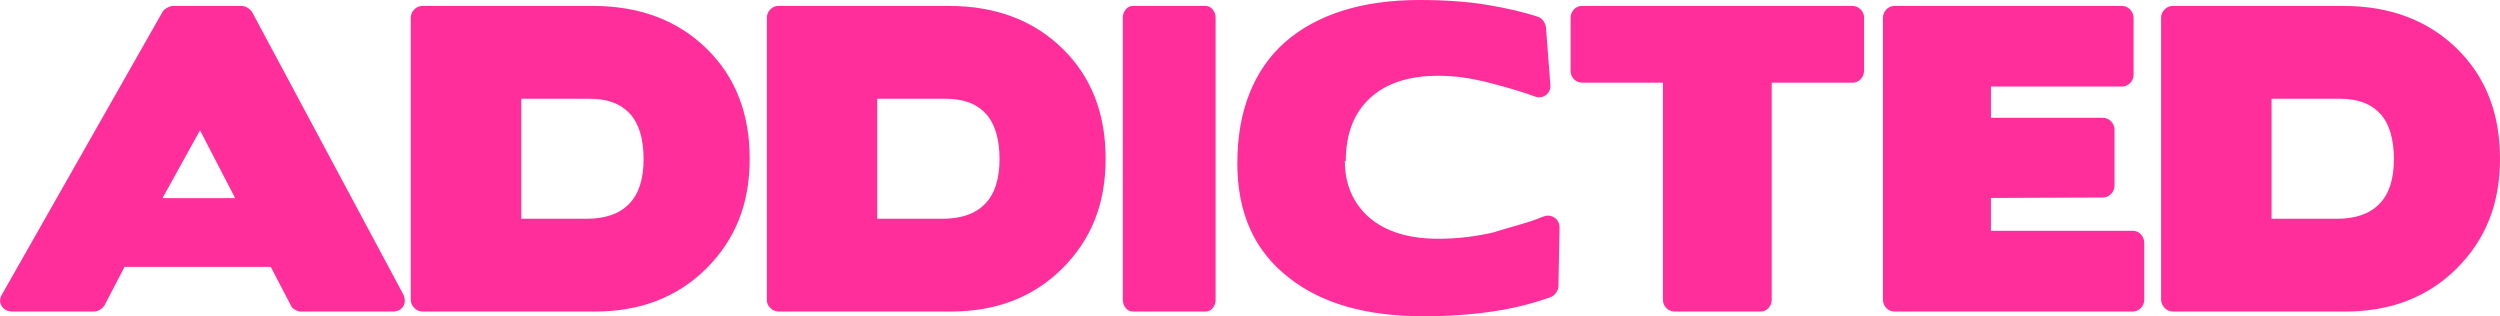
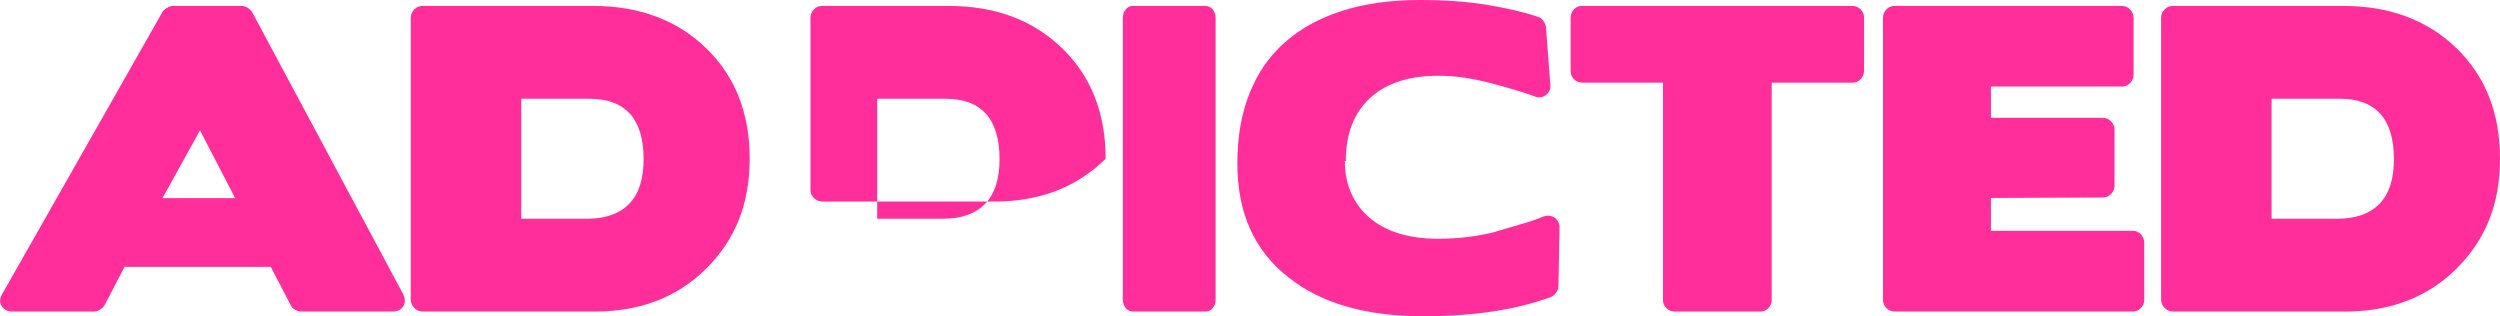
<svg xmlns="http://www.w3.org/2000/svg" id="Capa_2" data-name="Capa 2" viewBox="0 0 160 20.23">
  <defs>
    <style>      .cls-1 {        fill: #FF2E9B;      }    </style>
  </defs>
  <g id="Capa_1-2" data-name="Capa 1">
-     <path class="cls-1" d="M10.41,12.68h4.64l-2.25-4.34-2.4,4.34ZM19.27,19.94c-.14,0-.27-.05-.39-.12-.13-.07-.23-.17-.28-.3l-1.27-2.44H7.97l-1.27,2.44c-.07.12-.18.23-.3.3-.12.08-.26.12-.4.12H.83c-.33,0-.57-.11-.72-.35-.15-.23-.14-.49.03-.77L10.39.78c.05-.1.15-.19.3-.28.15-.08.27-.12.37-.12h4.42c.11,0,.24.04.37.12.12.07.23.18.3.3l9.66,18.04c.13.28.13.54,0,.76-.14.22-.36.34-.7.34,0,0-5.84,0-5.84,0ZM40.32,7.29c-.58-.65-1.44-.97-2.57-.97h-4.39v7.68h4.19c1.2,0,2.1-.32,2.72-.96.62-.64.92-1.59.92-2.86,0-1.28-.29-2.25-.87-2.9M37.95.38c2.98,0,5.4.91,7.26,2.72,1.85,1.8,2.77,4.15,2.77,7.06s-.93,5.19-2.79,7.04c-1.85,1.83-4.22,2.74-7.14,2.74h-10.98c-.21,0-.41-.08-.55-.23-.15-.14-.23-.33-.23-.52V1.13c0-.2.07-.37.23-.53.14-.15.34-.23.55-.22h10.88s0,0,0,0ZM63.1,7.29c-.58-.65-1.44-.97-2.57-.97h-4.39v7.68h4.19c1.2,0,2.1-.32,2.72-.96.62-.64.92-1.59.92-2.86,0-1.28-.29-2.25-.87-2.9M60.73.38c2.98,0,5.4.91,7.26,2.72,1.85,1.8,2.77,4.15,2.77,7.06s-.93,5.19-2.79,7.04c-1.85,1.83-4.22,2.74-7.14,2.74h-10.98c-.21,0-.41-.08-.55-.23-.15-.14-.23-.33-.22-.52V1.13c0-.2.07-.37.22-.53.14-.15.34-.23.55-.22h10.88s0,0,0,0ZM72.51,19.94c-.18,0-.35-.08-.46-.22-.12-.15-.19-.33-.19-.53V1.13c0-.2.06-.37.19-.53.11-.14.28-.23.46-.22h4.64c.18,0,.35.08.46.22.12.15.19.33.19.53v18.06c0,.2-.06.37-.19.53-.11.14-.28.23-.46.22h-4.64ZM86.07,10.31c0,.77.14,1.45.41,2.06.27.6.66,1.13,1.16,1.56,1.06.9,2.53,1.35,4.39,1.35,1.28,0,2.52-.15,3.72-.45h-.05c.63-.18,1.2-.35,1.71-.5.46-.13.92-.29,1.36-.47.27-.1.51-.07.72.07.22.15.32.37.32.65l-.07,3.74c0,.14-.05.27-.15.41-.08.13-.21.23-.35.29-1.22.43-2.48.74-3.75.92-1.36.2-2.82.3-4.4.3-3.68,0-6.55-.83-8.63-2.49-2.18-1.7-3.27-4.12-3.27-7.29,0-1.7.26-3.19.78-4.49.52-1.3,1.27-2.39,2.27-3.27,1-.88,2.22-1.55,3.67-2.01,1.45-.46,3.09-.69,4.94-.69,1.61,0,3.05.1,4.32.31,1.26.21,2.35.46,3.24.76.14.04.27.13.35.25.09.12.15.25.18.4l.28,3.67c.03.3-.06.53-.28.69-.21.16-.48.19-.72.09-.73-.27-1.67-.55-2.82-.85-.55-.15-1.12-.26-1.68-.35-.56-.08-1.12-.12-1.68-.12-1.86,0-3.32.47-4.35,1.42-1.04.95-1.56,2.3-1.56,4.04h-.03ZM107.18,19.94c-.2,0-.39-.08-.53-.22-.14-.14-.23-.33-.22-.53V5.29h-5.16c-.2,0-.4-.08-.54-.22-.14-.15-.22-.35-.21-.55V1.13c0-.2.07-.37.21-.53.14-.15.33-.23.54-.22h17.26c.22,0,.4.07.55.22.14.14.23.33.22.53v3.39c0,.21-.08.41-.22.55-.14.15-.34.23-.55.22h-5.14v13.9c0,.2-.07.37-.21.53-.14.15-.33.23-.54.22h-5.46ZM121.26,19.94c-.2,0-.39-.08-.53-.22-.14-.14-.22-.33-.22-.53V1.13c0-.2.07-.37.22-.53.14-.14.33-.23.53-.22h14.54c.2,0,.37.07.52.22.14.14.22.33.23.53v3.64c0,.21-.08.41-.23.55-.14.14-.33.23-.52.22h-8.38v2h7.16c.2,0,.37.07.52.22.14.14.23.33.23.52v3.59c0,.21-.08.41-.23.55-.14.14-.33.23-.52.22l-7.16.03v2.1h9.06c.22,0,.4.07.54.23.14.15.21.33.21.55v3.64c0,.2-.07.37-.21.52-.14.15-.33.23-.54.23h-15.22ZM152.34,7.29c-.58-.65-1.44-.97-2.57-.97h-4.39v7.68h4.19c1.2,0,2.1-.32,2.72-.96.62-.64.92-1.59.92-2.86,0-1.28-.29-2.25-.87-2.9M149.97.38c2.98,0,5.4.91,7.26,2.72,1.85,1.8,2.77,4.15,2.77,7.06s-.93,5.19-2.79,7.04c-1.85,1.83-4.22,2.74-7.14,2.74h-10.98c-.21,0-.41-.08-.55-.23-.14-.14-.23-.33-.23-.52V1.13c0-.2.07-.37.23-.53.14-.15.34-.23.55-.22h10.88s0,0,0,0Z" />
+     <path class="cls-1" d="M10.41,12.68h4.64l-2.25-4.34-2.4,4.34ZM19.27,19.94c-.14,0-.27-.05-.39-.12-.13-.07-.23-.17-.28-.3l-1.27-2.44H7.97l-1.27,2.44c-.07.12-.18.23-.3.3-.12.08-.26.12-.4.12H.83c-.33,0-.57-.11-.72-.35-.15-.23-.14-.49.03-.77L10.39.78c.05-.1.15-.19.3-.28.15-.08.27-.12.37-.12h4.42c.11,0,.24.04.37.12.12.07.23.18.3.3l9.66,18.04c.13.28.13.54,0,.76-.14.22-.36.34-.7.34,0,0-5.84,0-5.84,0ZM40.32,7.29c-.58-.65-1.44-.97-2.57-.97h-4.39v7.68h4.19c1.2,0,2.1-.32,2.72-.96.62-.64.92-1.59.92-2.86,0-1.28-.29-2.25-.87-2.9M37.95.38c2.98,0,5.4.91,7.26,2.72,1.85,1.8,2.77,4.15,2.77,7.06s-.93,5.19-2.79,7.04c-1.85,1.83-4.22,2.74-7.14,2.74h-10.98c-.21,0-.41-.08-.55-.23-.15-.14-.23-.33-.23-.52V1.13c0-.2.07-.37.23-.53.14-.15.34-.23.55-.22h10.88s0,0,0,0ZM63.1,7.29c-.58-.65-1.44-.97-2.57-.97h-4.39v7.68h4.19c1.2,0,2.1-.32,2.72-.96.62-.64.92-1.59.92-2.86,0-1.28-.29-2.25-.87-2.9M60.73.38c2.98,0,5.4.91,7.26,2.72,1.85,1.8,2.77,4.15,2.77,7.06c-1.85,1.83-4.22,2.74-7.14,2.74h-10.98c-.21,0-.41-.08-.55-.23-.15-.14-.23-.33-.22-.52V1.13c0-.2.07-.37.22-.53.14-.15.34-.23.55-.22h10.88s0,0,0,0ZM72.51,19.94c-.18,0-.35-.08-.46-.22-.12-.15-.19-.33-.19-.53V1.13c0-.2.06-.37.19-.53.11-.14.28-.23.46-.22h4.64c.18,0,.35.08.46.22.12.15.19.33.19.53v18.06c0,.2-.06.37-.19.53-.11.14-.28.23-.46.22h-4.64ZM86.07,10.31c0,.77.14,1.45.41,2.06.27.6.66,1.13,1.16,1.56,1.06.9,2.53,1.35,4.39,1.35,1.28,0,2.52-.15,3.72-.45h-.05c.63-.18,1.2-.35,1.71-.5.46-.13.92-.29,1.36-.47.27-.1.51-.07.72.07.22.15.32.37.32.65l-.07,3.74c0,.14-.05.27-.15.41-.08.13-.21.23-.35.29-1.22.43-2.48.74-3.75.92-1.36.2-2.82.3-4.4.3-3.68,0-6.55-.83-8.63-2.49-2.18-1.7-3.27-4.12-3.27-7.29,0-1.7.26-3.19.78-4.49.52-1.3,1.27-2.39,2.27-3.27,1-.88,2.22-1.55,3.67-2.01,1.45-.46,3.09-.69,4.94-.69,1.61,0,3.05.1,4.32.31,1.26.21,2.35.46,3.24.76.14.04.27.13.35.25.09.12.15.25.18.4l.28,3.67c.03.3-.06.53-.28.69-.21.16-.48.19-.72.09-.73-.27-1.67-.55-2.82-.85-.55-.15-1.12-.26-1.68-.35-.56-.08-1.12-.12-1.68-.12-1.86,0-3.32.47-4.35,1.42-1.04.95-1.56,2.3-1.56,4.04h-.03ZM107.18,19.94c-.2,0-.39-.08-.53-.22-.14-.14-.23-.33-.22-.53V5.29h-5.16c-.2,0-.4-.08-.54-.22-.14-.15-.22-.35-.21-.55V1.13c0-.2.07-.37.21-.53.14-.15.33-.23.54-.22h17.26c.22,0,.4.07.55.22.14.14.23.33.22.53v3.39c0,.21-.08.41-.22.55-.14.15-.34.23-.55.22h-5.14v13.9c0,.2-.07.37-.21.53-.14.15-.33.23-.54.22h-5.46ZM121.26,19.94c-.2,0-.39-.08-.53-.22-.14-.14-.22-.33-.22-.53V1.13c0-.2.07-.37.22-.53.14-.14.33-.23.53-.22h14.54c.2,0,.37.07.52.22.14.14.22.33.23.53v3.64c0,.21-.08.41-.23.55-.14.14-.33.23-.52.22h-8.38v2h7.16c.2,0,.37.07.52.22.14.14.23.33.23.52v3.59c0,.21-.08.41-.23.55-.14.14-.33.23-.52.22l-7.16.03v2.1h9.06c.22,0,.4.07.54.23.14.15.21.33.21.55v3.64c0,.2-.07.37-.21.52-.14.15-.33.23-.54.23h-15.22ZM152.34,7.29c-.58-.65-1.44-.97-2.57-.97h-4.39v7.68h4.19c1.2,0,2.1-.32,2.72-.96.62-.64.92-1.59.92-2.86,0-1.28-.29-2.25-.87-2.9M149.97.38c2.98,0,5.4.91,7.26,2.72,1.85,1.8,2.77,4.15,2.77,7.06s-.93,5.19-2.79,7.04c-1.85,1.83-4.22,2.74-7.14,2.74h-10.98c-.21,0-.41-.08-.55-.23-.14-.14-.23-.33-.23-.52V1.13c0-.2.07-.37.23-.53.14-.15.34-.23.55-.22h10.88s0,0,0,0Z" />
  </g>
</svg>